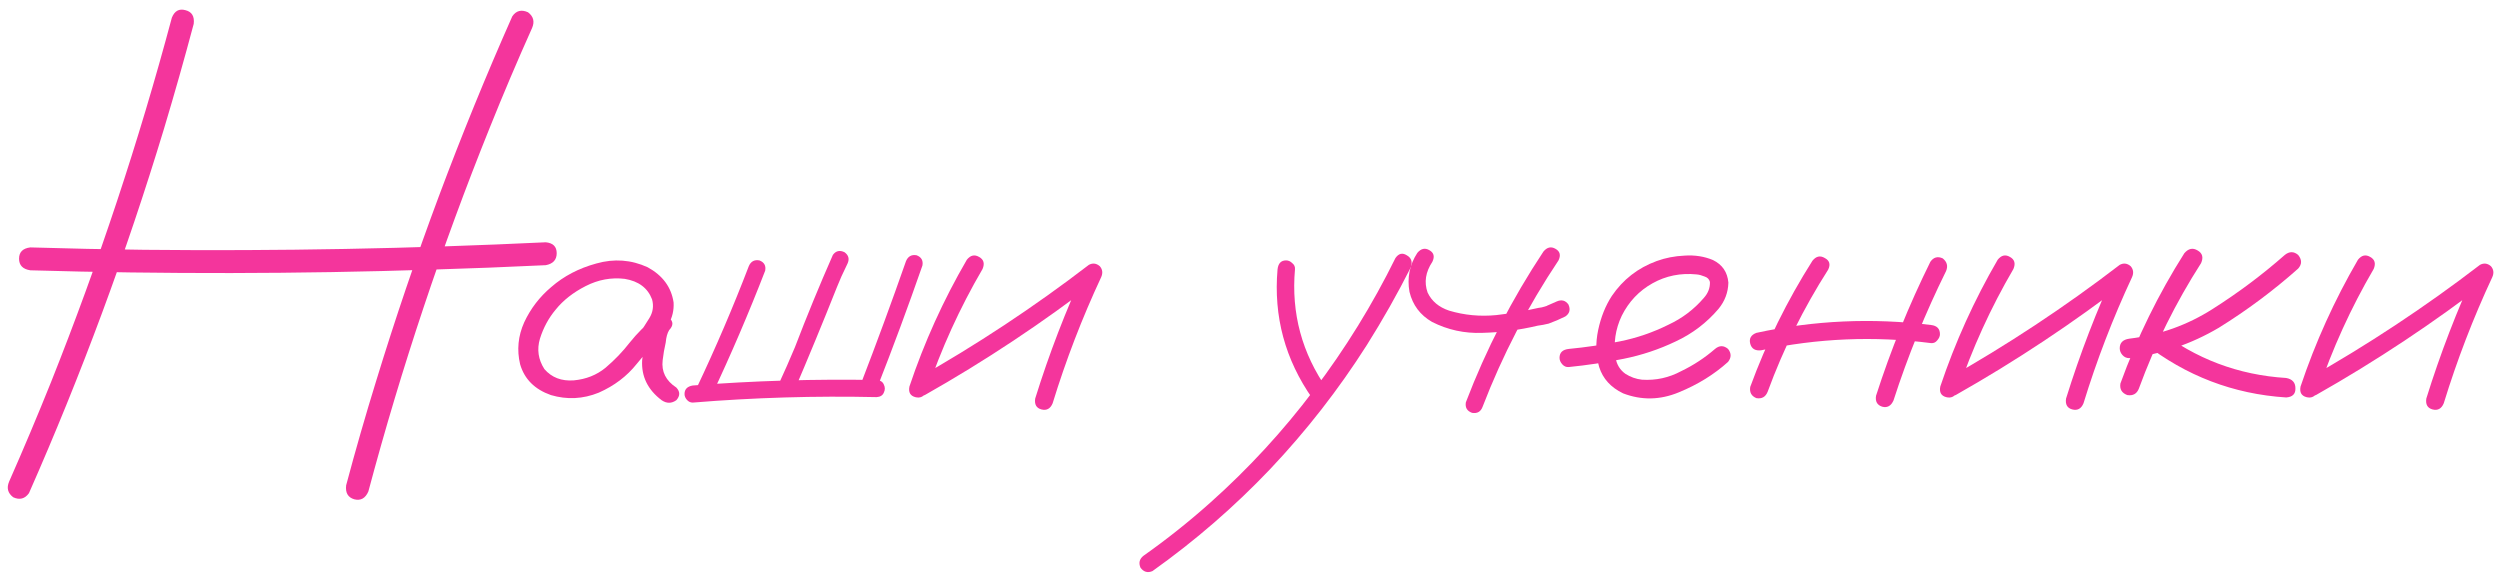
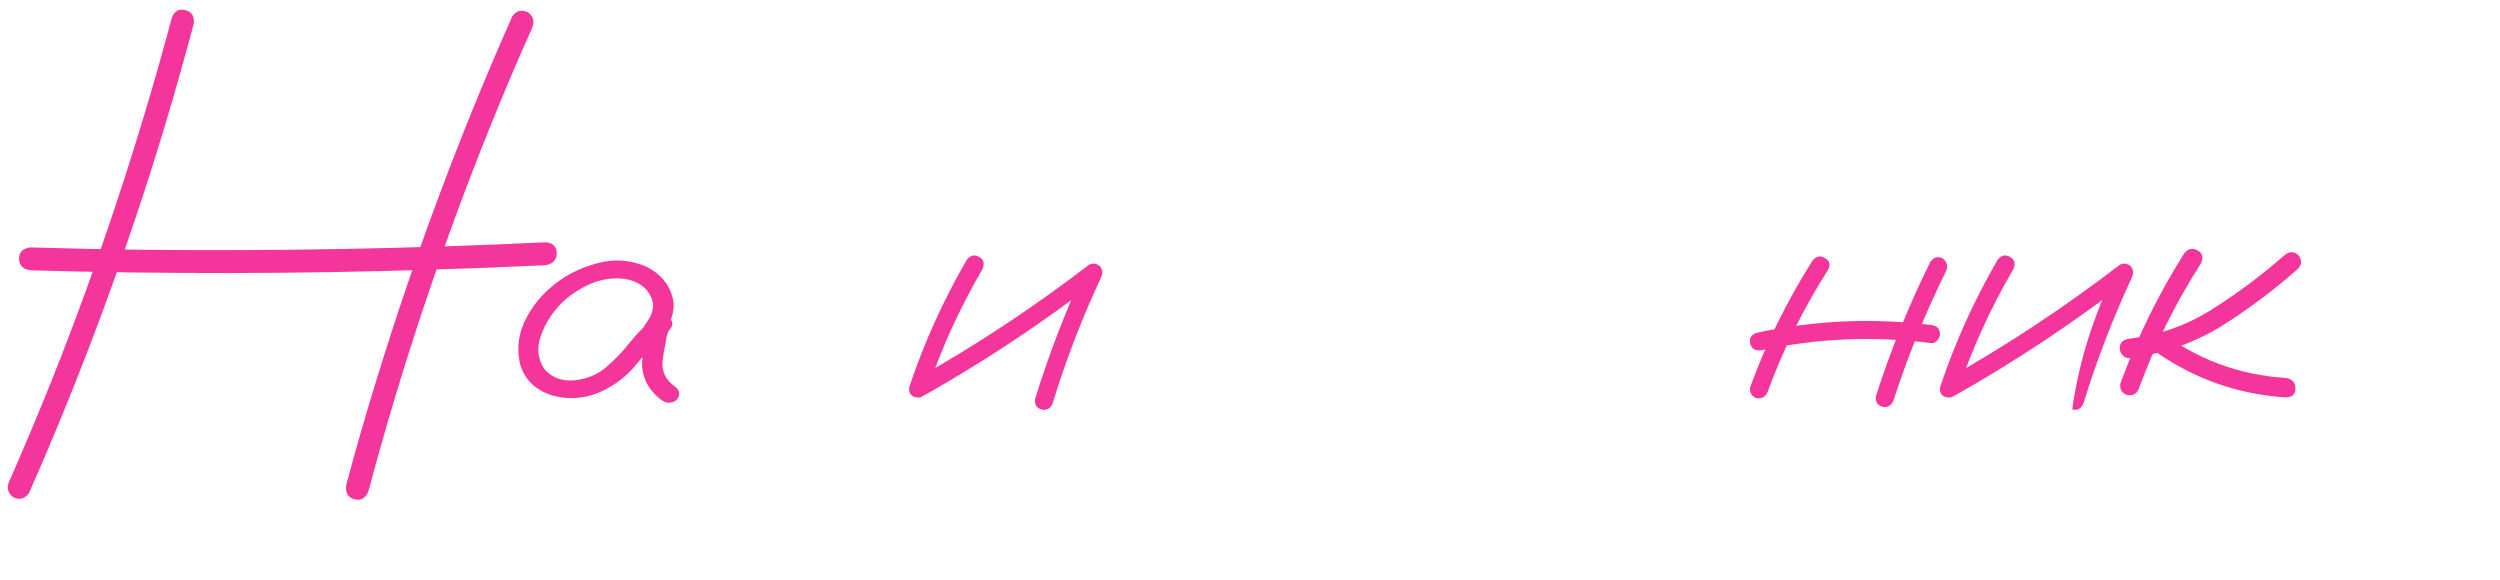
<svg xmlns="http://www.w3.org/2000/svg" width="250" height="58" viewBox="0 0 250 58" fill="none">
  <path d="M17.184 1.772C17.457 1.089 17.913 0.838 18.551 1.02C19.189 1.18 19.462 1.636 19.371 2.388C18.437 5.897 17.446 9.394 16.398 12.881C12.638 25.299 8.137 37.445 2.896 49.316C2.486 49.886 1.962 50.023 1.324 49.727C0.777 49.316 0.641 48.792 0.914 48.154C2.372 44.85 3.774 41.523 5.118 38.174C9.858 26.279 13.88 14.146 17.184 1.772ZM36.837 49.145C36.541 49.829 36.074 50.091 35.435 49.932C34.797 49.749 34.524 49.282 34.615 48.53C35.55 45.021 36.552 41.535 37.623 38.071C41.428 25.653 45.963 13.507 51.227 1.636C51.614 1.066 52.138 0.929 52.799 1.226C53.346 1.636 53.482 2.16 53.209 2.798C51.728 6.102 50.315 9.429 48.971 12.778C44.185 24.65 40.141 36.772 36.837 49.145ZM3.033 27.031C2.281 26.917 1.905 26.53 1.905 25.869C1.905 25.208 2.281 24.832 3.033 24.741C6.816 24.855 10.61 24.935 14.415 24.98C27.814 25.117 41.2 24.866 54.576 24.229C55.305 24.297 55.67 24.661 55.67 25.322C55.67 25.983 55.305 26.382 54.576 26.518C50.771 26.701 46.965 26.849 43.16 26.963C29.785 27.396 16.409 27.419 3.033 27.031Z" fill="#F4359C" />
  <path d="M65.582 34.38C65.195 34.836 64.739 34.938 64.215 34.688C63.714 34.414 63.588 34.004 63.839 33.457C64.226 32.933 64.591 32.386 64.933 31.816C65.297 31.224 65.388 30.597 65.206 29.936C64.773 28.797 63.862 28.114 62.472 27.886C61.127 27.726 59.828 27.965 58.575 28.604C57.322 29.241 56.319 30.028 55.567 30.962C54.861 31.805 54.337 32.773 53.995 33.867C53.676 34.938 53.824 35.952 54.44 36.909C55.169 37.752 56.148 38.128 57.379 38.037C58.609 37.923 59.669 37.502 60.558 36.772C61.469 35.998 62.278 35.155 62.984 34.243C63.714 33.332 64.545 32.5 65.48 31.748C66.026 31.406 66.505 31.418 66.915 31.782C67.348 32.147 67.348 32.557 66.915 33.013C66.733 33.309 66.619 33.719 66.573 34.243C66.436 34.836 66.334 35.428 66.266 36.02C66.129 37.16 66.585 38.071 67.633 38.755C68.02 39.165 68.02 39.587 67.633 40.02C67.154 40.361 66.664 40.361 66.163 40.02C64.773 38.971 64.124 37.638 64.215 36.02C64.306 35.223 64.443 34.425 64.625 33.628C64.671 32.899 64.955 32.272 65.48 31.748C65.958 32.158 66.436 32.58 66.915 33.013C65.73 34.038 64.648 35.166 63.668 36.396C62.688 37.627 61.423 38.584 59.874 39.267C58.302 39.906 56.707 39.985 55.089 39.507C53.471 38.937 52.446 37.912 52.013 36.431C51.671 34.995 51.808 33.594 52.423 32.227C53.061 30.859 53.961 29.686 55.123 28.706C56.376 27.612 57.88 26.826 59.635 26.348C61.412 25.846 63.121 25.972 64.762 26.724C66.266 27.544 67.132 28.717 67.359 30.244C67.405 31.019 67.234 31.748 66.847 32.432C66.459 33.092 66.038 33.742 65.582 34.38Z" fill="#F4359C" />
-   <path d="M74.879 26.621C75.084 26.142 75.437 25.949 75.939 26.04C76.417 26.222 76.611 26.564 76.519 27.065C74.879 31.304 73.09 35.474 71.153 39.575C70.857 40.008 70.47 40.111 69.991 39.883C69.581 39.587 69.478 39.211 69.684 38.755C71.575 34.767 73.307 30.723 74.879 26.621ZM69.273 40.259C69.046 40.259 68.852 40.168 68.692 39.985C68.533 39.803 68.453 39.609 68.453 39.404C68.453 38.926 68.727 38.641 69.273 38.55C75.403 38.071 81.533 37.889 87.662 38.003C88.027 38.026 88.266 38.174 88.38 38.447C88.517 38.721 88.517 38.994 88.38 39.267C88.266 39.541 88.027 39.689 87.662 39.712C81.533 39.575 75.403 39.757 69.273 40.259ZM90.602 26.108C90.807 25.63 91.16 25.436 91.661 25.527C92.14 25.71 92.333 26.051 92.242 26.553C90.807 30.677 89.291 34.767 87.696 38.823C87.514 39.302 87.172 39.495 86.671 39.404C86.192 39.222 85.999 38.88 86.09 38.379C87.662 34.3 89.166 30.21 90.602 26.108ZM83.287 25.493C83.583 25.083 83.971 24.992 84.449 25.22C84.859 25.516 84.962 25.892 84.757 26.348C84.552 26.78 84.347 27.213 84.142 27.646C83.959 28.057 83.811 28.41 83.697 28.706C82.284 32.261 80.826 35.793 79.322 39.302C79.026 39.712 78.639 39.814 78.16 39.609C77.75 39.313 77.647 38.926 77.853 38.447C78.422 37.217 78.969 35.975 79.493 34.722C80.678 31.623 81.943 28.547 83.287 25.493Z" fill="#F4359C" />
  <path d="M96.686 25.972C97.05 25.516 97.46 25.425 97.916 25.698C98.372 25.949 98.486 26.348 98.258 26.895C95.979 30.791 94.122 34.87 92.686 39.131C92.413 39.655 92.026 39.849 91.524 39.712C91.023 39.575 90.829 39.222 90.943 38.652C92.424 34.232 94.338 30.005 96.686 25.972ZM92.481 39.507C91.935 39.712 91.524 39.587 91.251 39.131C91 38.675 91.103 38.276 91.559 37.934C97.62 34.517 103.396 30.7 108.888 26.484C109.275 26.279 109.64 26.325 109.981 26.621C110.255 26.94 110.3 27.305 110.118 27.715C108.204 31.816 106.586 36.02 105.265 40.327C105.037 40.874 104.661 41.079 104.137 40.942C103.635 40.806 103.43 40.441 103.521 39.849C104.911 35.382 106.586 31.03 108.546 26.792C108.956 27.202 109.366 27.612 109.776 28.022C104.285 32.261 98.52 36.089 92.481 39.507Z" fill="#F4359C" />
-   <path d="M127.755 26.929C127.823 26.336 128.108 26.04 128.609 26.04C128.837 26.04 129.042 26.131 129.225 26.313C129.43 26.473 129.521 26.678 129.498 26.929C129.111 31.326 130.193 35.337 132.745 38.96C132.973 39.438 132.87 39.837 132.438 40.156C131.959 40.361 131.56 40.259 131.241 39.849C128.507 35.952 127.345 31.645 127.755 26.929ZM139.547 25.801C139.866 25.345 140.242 25.254 140.675 25.527C141.131 25.778 141.267 26.177 141.085 26.724C139.741 29.39 138.271 31.987 136.676 34.517C133.85 38.96 130.626 43.096 127.003 46.924C123.425 50.684 119.506 54.079 115.245 57.109C114.767 57.314 114.368 57.2 114.049 56.767C113.844 56.289 113.946 55.89 114.356 55.571C116.681 53.931 118.914 52.153 121.056 50.239C124.861 46.844 128.302 43.107 131.378 39.028C134.522 34.881 137.245 30.472 139.547 25.801Z" fill="#F4359C" />
-   <path d="M154.347 25.151C154.711 24.718 155.11 24.627 155.543 24.878C155.999 25.128 156.101 25.516 155.851 26.04C152.774 30.643 150.245 35.519 148.263 40.669C148.08 41.17 147.727 41.375 147.203 41.284C146.702 41.102 146.497 40.749 146.588 40.225C148.616 34.915 151.202 29.891 154.347 25.151ZM141.734 25.288C142.099 24.855 142.498 24.764 142.931 25.015C143.386 25.265 143.489 25.653 143.238 26.177C142.555 27.202 142.395 28.227 142.76 29.253C143.17 30.119 143.888 30.723 144.913 31.064C146.44 31.52 148.012 31.668 149.63 31.509C151.043 31.349 152.444 31.11 153.834 30.791C154.062 30.768 154.278 30.723 154.483 30.654C154.552 30.631 154.62 30.609 154.688 30.586C154.711 30.563 154.757 30.54 154.825 30.517C155.099 30.404 155.383 30.278 155.68 30.142C156.158 29.936 156.546 30.039 156.842 30.449C157.07 30.951 156.967 31.349 156.534 31.645C155.987 31.919 155.429 32.158 154.859 32.363C154.495 32.454 154.13 32.523 153.766 32.568C151.943 33.001 150.097 33.24 148.229 33.286C146.451 33.354 144.776 32.99 143.204 32.192C142.019 31.509 141.267 30.506 140.948 29.184C140.698 27.772 140.96 26.473 141.734 25.288Z" fill="#F4359C" />
-   <path d="M156.876 36.704C156.625 36.727 156.409 36.636 156.227 36.431C156.044 36.225 155.953 36.009 155.953 35.781C155.953 35.257 156.261 34.961 156.876 34.892C158.562 34.733 160.26 34.482 161.969 34.141C163.678 33.799 165.307 33.24 166.856 32.466C168.224 31.828 169.397 30.939 170.377 29.8C170.81 29.321 171.015 28.786 170.992 28.193C170.924 27.92 170.742 27.738 170.445 27.646C170.172 27.532 169.91 27.464 169.659 27.441C168.064 27.282 166.594 27.578 165.25 28.33C163.906 29.082 162.88 30.164 162.174 31.577C161.536 32.922 161.331 34.323 161.559 35.781C161.673 36.465 162.003 37 162.55 37.388C163.051 37.707 163.598 37.9 164.19 37.969C165.58 38.06 166.891 37.775 168.121 37.114C169.352 36.522 170.479 35.781 171.505 34.892C171.938 34.528 172.371 34.528 172.804 34.892C173.146 35.325 173.146 35.758 172.804 36.191C171.414 37.445 169.773 38.459 167.882 39.233C166.013 40.008 164.156 40.042 162.311 39.336C161.08 38.743 160.283 37.866 159.918 36.704C159.576 35.542 159.542 34.312 159.815 33.013C160.089 31.714 160.545 30.575 161.183 29.595C162.299 27.954 163.792 26.792 165.66 26.108C166.526 25.789 167.46 25.607 168.463 25.561C169.488 25.493 170.434 25.641 171.3 26.006C172.234 26.462 172.747 27.213 172.838 28.262C172.815 29.241 172.485 30.119 171.847 30.893C170.662 32.283 169.238 33.366 167.574 34.141C165.911 34.938 164.168 35.519 162.345 35.884C160.522 36.248 158.699 36.522 156.876 36.704Z" fill="#F4359C" />
  <path d="M181.246 26.074C181.611 25.618 182.021 25.527 182.477 25.801C182.955 26.051 183.069 26.439 182.818 26.963C180.357 30.814 178.341 34.881 176.769 39.165C176.563 39.689 176.188 39.906 175.641 39.814C175.139 39.609 174.934 39.233 175.025 38.687C176.643 34.266 178.717 30.062 181.246 26.074ZM193.038 26.177C193.357 25.721 193.767 25.607 194.269 25.835C194.701 26.177 194.815 26.598 194.61 27.1C192.537 31.292 190.782 35.61 189.347 40.054C189.096 40.6 188.72 40.806 188.219 40.669C187.717 40.509 187.512 40.145 187.604 39.575C189.085 34.972 190.896 30.506 193.038 26.177ZM193.106 32.5C193.699 32.568 193.995 32.876 193.995 33.423C193.995 33.628 193.904 33.833 193.722 34.038C193.562 34.243 193.357 34.334 193.106 34.312C187.41 33.582 181.747 33.822 176.119 35.029C175.527 35.098 175.162 34.881 175.025 34.38C174.889 33.856 175.094 33.491 175.641 33.286C181.406 32.033 187.228 31.771 193.106 32.5Z" fill="#F4359C" />
-   <path d="M199.771 25.972C200.136 25.516 200.546 25.425 201.002 25.698C201.458 25.949 201.572 26.348 201.344 26.895C199.065 30.791 197.208 34.87 195.772 39.131C195.499 39.655 195.112 39.849 194.61 39.712C194.109 39.575 193.915 39.222 194.029 38.652C195.51 34.232 197.424 30.005 199.771 25.972ZM195.567 39.507C195.021 39.712 194.61 39.587 194.337 39.131C194.086 38.675 194.189 38.276 194.645 37.934C200.706 34.517 206.482 30.7 211.974 26.484C212.361 26.279 212.726 26.325 213.067 26.621C213.341 26.94 213.386 27.305 213.204 27.715C211.29 31.816 209.672 36.02 208.351 40.327C208.123 40.874 207.747 41.079 207.223 40.942C206.721 40.806 206.516 40.441 206.607 39.849C207.997 35.382 209.672 31.03 211.632 26.792C212.042 27.202 212.452 27.612 212.862 28.022C207.371 32.261 201.606 36.089 195.567 39.507Z" fill="#F4359C" />
+   <path d="M199.771 25.972C200.136 25.516 200.546 25.425 201.002 25.698C201.458 25.949 201.572 26.348 201.344 26.895C199.065 30.791 197.208 34.87 195.772 39.131C195.499 39.655 195.112 39.849 194.61 39.712C194.109 39.575 193.915 39.222 194.029 38.652C195.51 34.232 197.424 30.005 199.771 25.972ZM195.567 39.507C195.021 39.712 194.61 39.587 194.337 39.131C194.086 38.675 194.189 38.276 194.645 37.934C200.706 34.517 206.482 30.7 211.974 26.484C212.361 26.279 212.726 26.325 213.067 26.621C213.341 26.94 213.386 27.305 213.204 27.715C211.29 31.816 209.672 36.02 208.351 40.327C208.123 40.874 207.747 41.079 207.223 40.942C207.997 35.382 209.672 31.03 211.632 26.792C212.042 27.202 212.452 27.612 212.862 28.022C207.371 32.261 201.606 36.089 195.567 39.507Z" fill="#F4359C" />
  <path d="M218.434 25.322C218.844 24.844 219.288 24.753 219.767 25.049C220.245 25.322 220.359 25.744 220.108 26.313C217.579 30.256 215.506 34.437 213.888 38.857C213.683 39.382 213.295 39.598 212.726 39.507C212.179 39.302 211.951 38.914 212.042 38.345C213.705 33.765 215.836 29.424 218.434 25.322ZM228.482 25.493C228.938 25.128 229.382 25.128 229.815 25.493C230.203 25.972 230.203 26.427 229.815 26.86C227.354 29.048 224.711 31.019 221.886 32.773C219.106 34.414 216.121 35.428 212.931 35.815C212.657 35.815 212.429 35.713 212.247 35.508C212.065 35.303 211.974 35.075 211.974 34.824C211.974 34.277 212.293 33.958 212.931 33.867C215.961 33.503 218.741 32.511 221.271 30.893C223.823 29.276 226.227 27.476 228.482 25.493ZM214.4 34.312C214.036 33.856 214.036 33.4 214.4 32.944C214.856 32.58 215.312 32.58 215.768 32.944C219.55 35.884 223.834 37.502 228.619 37.798C229.234 37.912 229.542 38.254 229.542 38.823C229.565 39.393 229.257 39.7 228.619 39.746C223.333 39.404 218.593 37.593 214.4 34.312Z" fill="#F4359C" />
-   <path d="M235.797 25.972C236.161 25.516 236.572 25.425 237.027 25.698C237.483 25.949 237.597 26.348 237.369 26.895C235.09 30.791 233.233 34.87 231.798 39.131C231.524 39.655 231.137 39.849 230.636 39.712C230.134 39.575 229.941 39.222 230.055 38.652C231.536 34.232 233.45 30.005 235.797 25.972ZM231.593 39.507C231.046 39.712 230.636 39.587 230.362 39.131C230.112 38.675 230.214 38.276 230.67 37.934C236.731 34.517 242.507 30.7 247.999 26.484C248.386 26.279 248.751 26.325 249.093 26.621C249.366 26.94 249.412 27.305 249.229 27.715C247.315 31.816 245.698 36.02 244.376 40.327C244.148 40.874 243.772 41.079 243.248 40.942C242.747 40.806 242.542 40.441 242.633 39.849C244.023 35.382 245.698 31.03 247.657 26.792C248.067 27.202 248.478 27.612 248.888 28.022C243.396 32.261 237.631 36.089 231.593 39.507Z" fill="#F4359C" />
</svg>